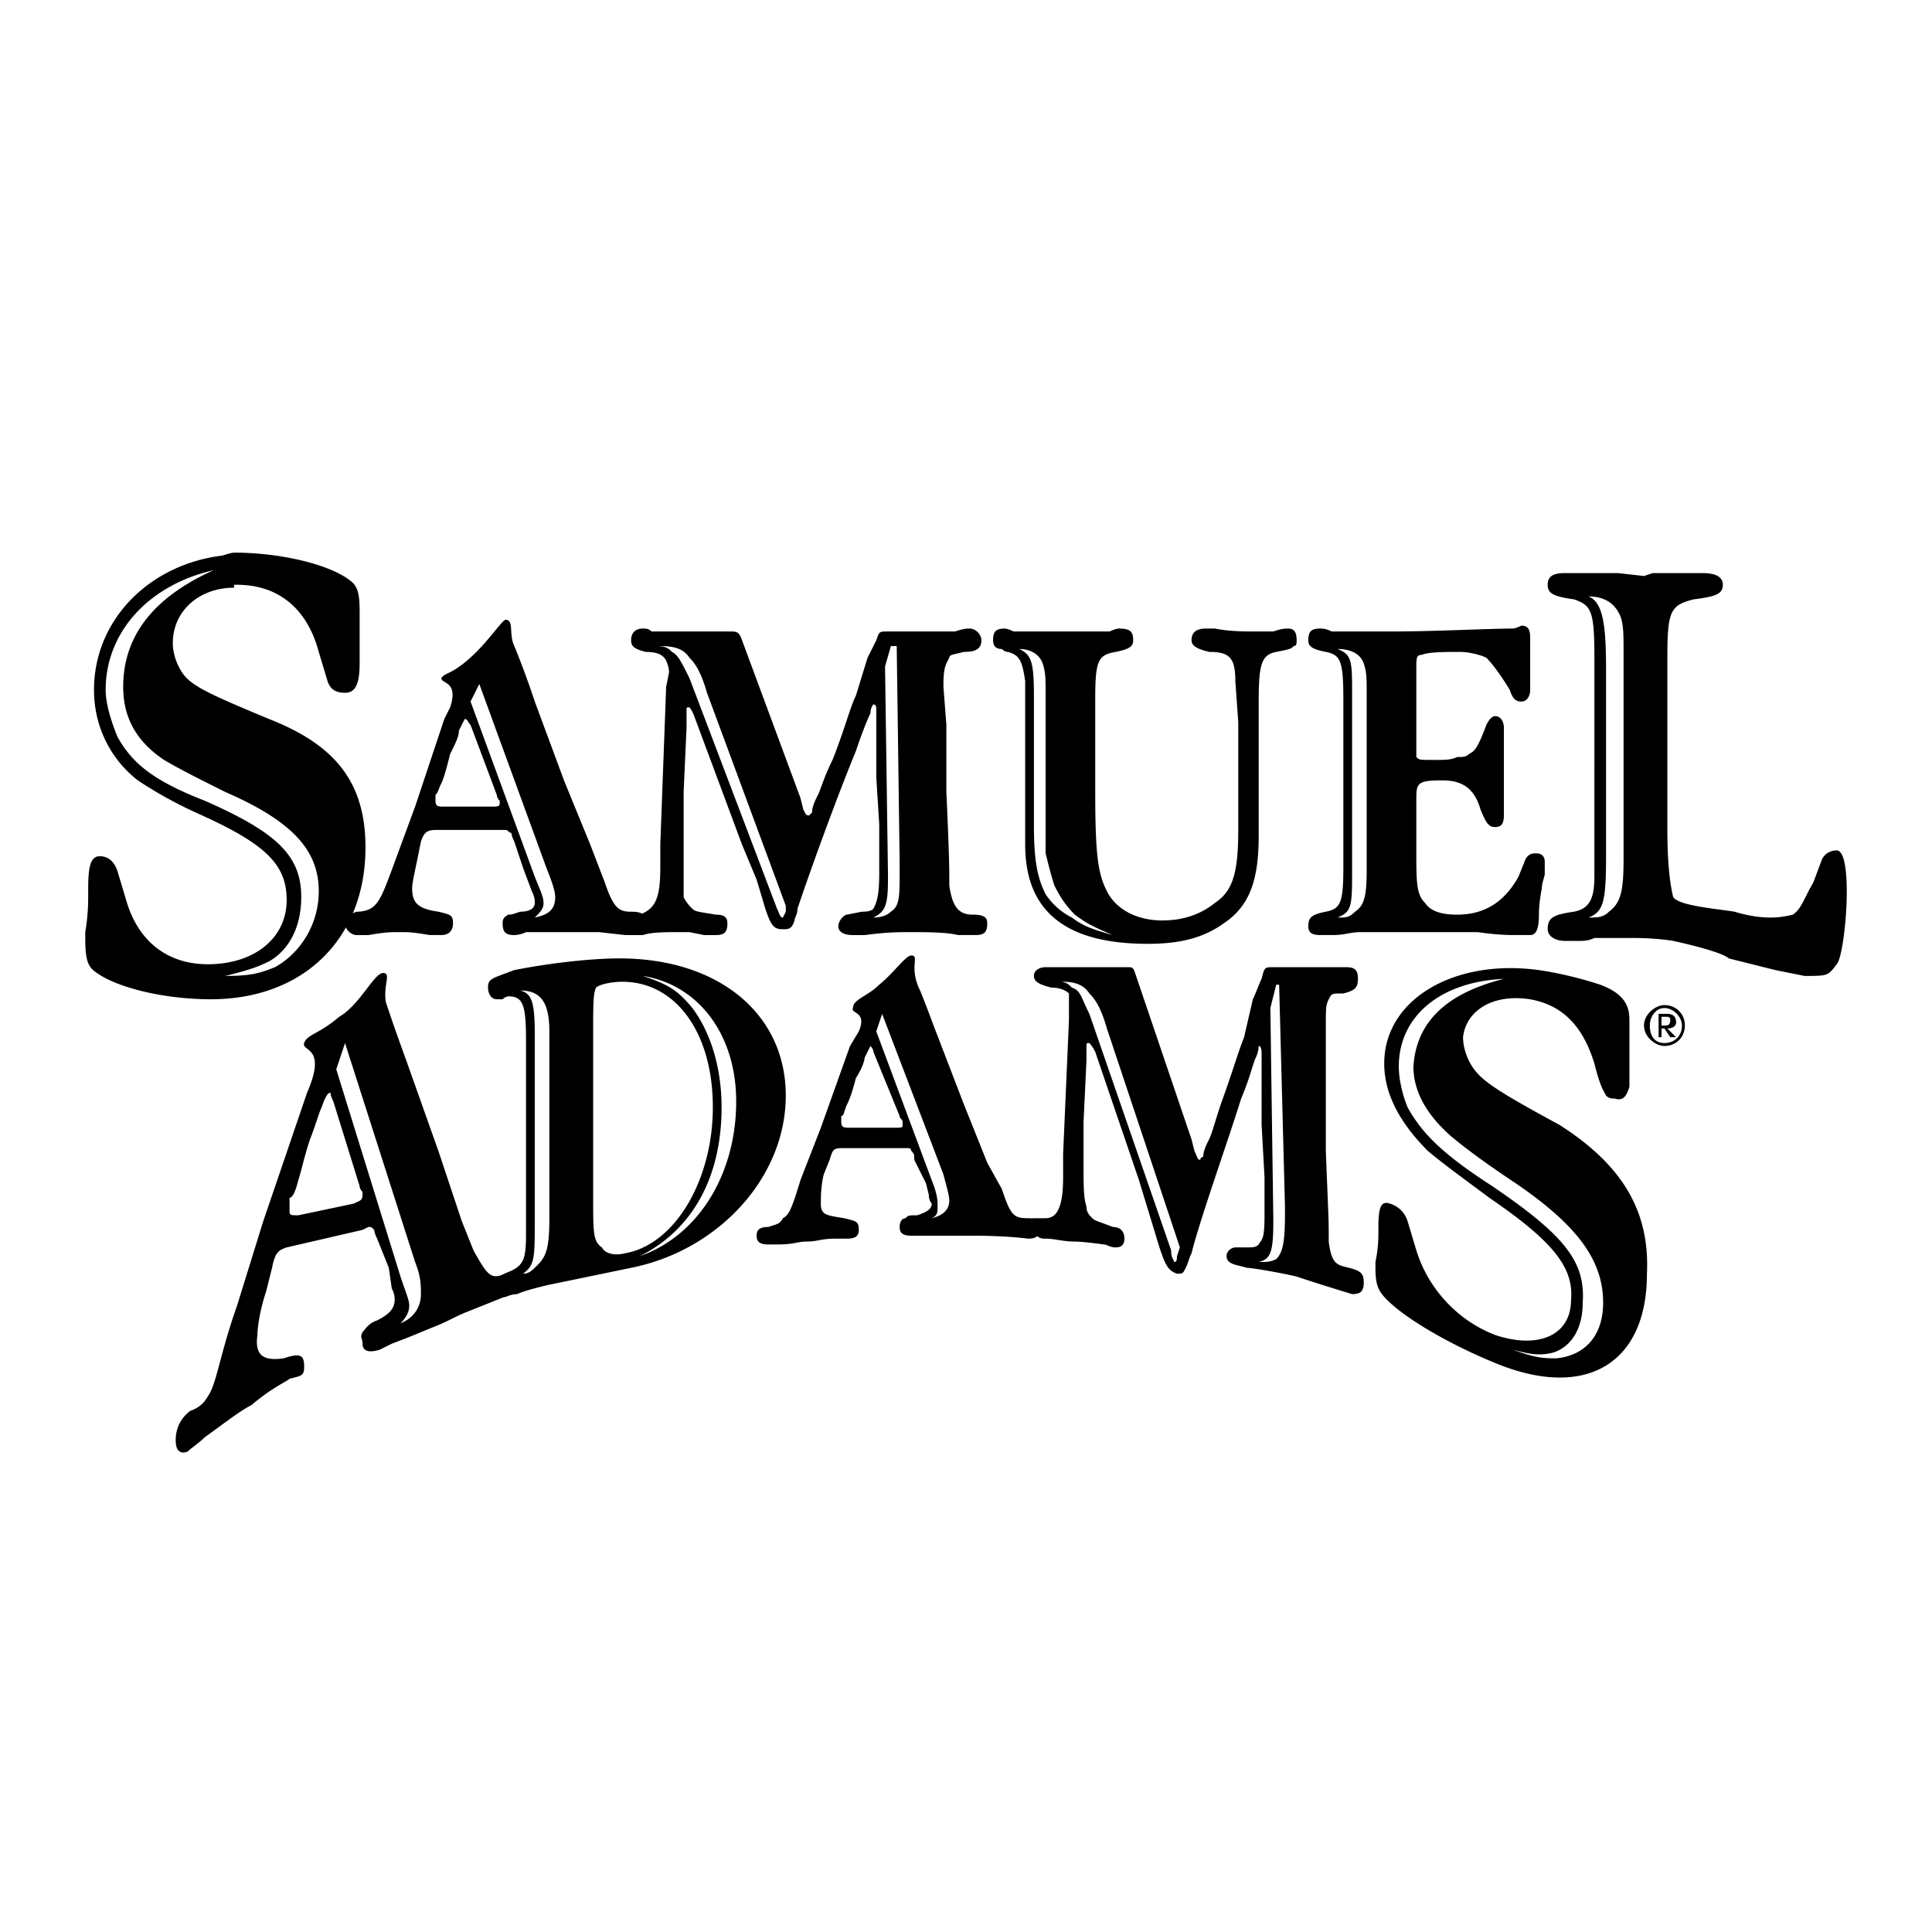
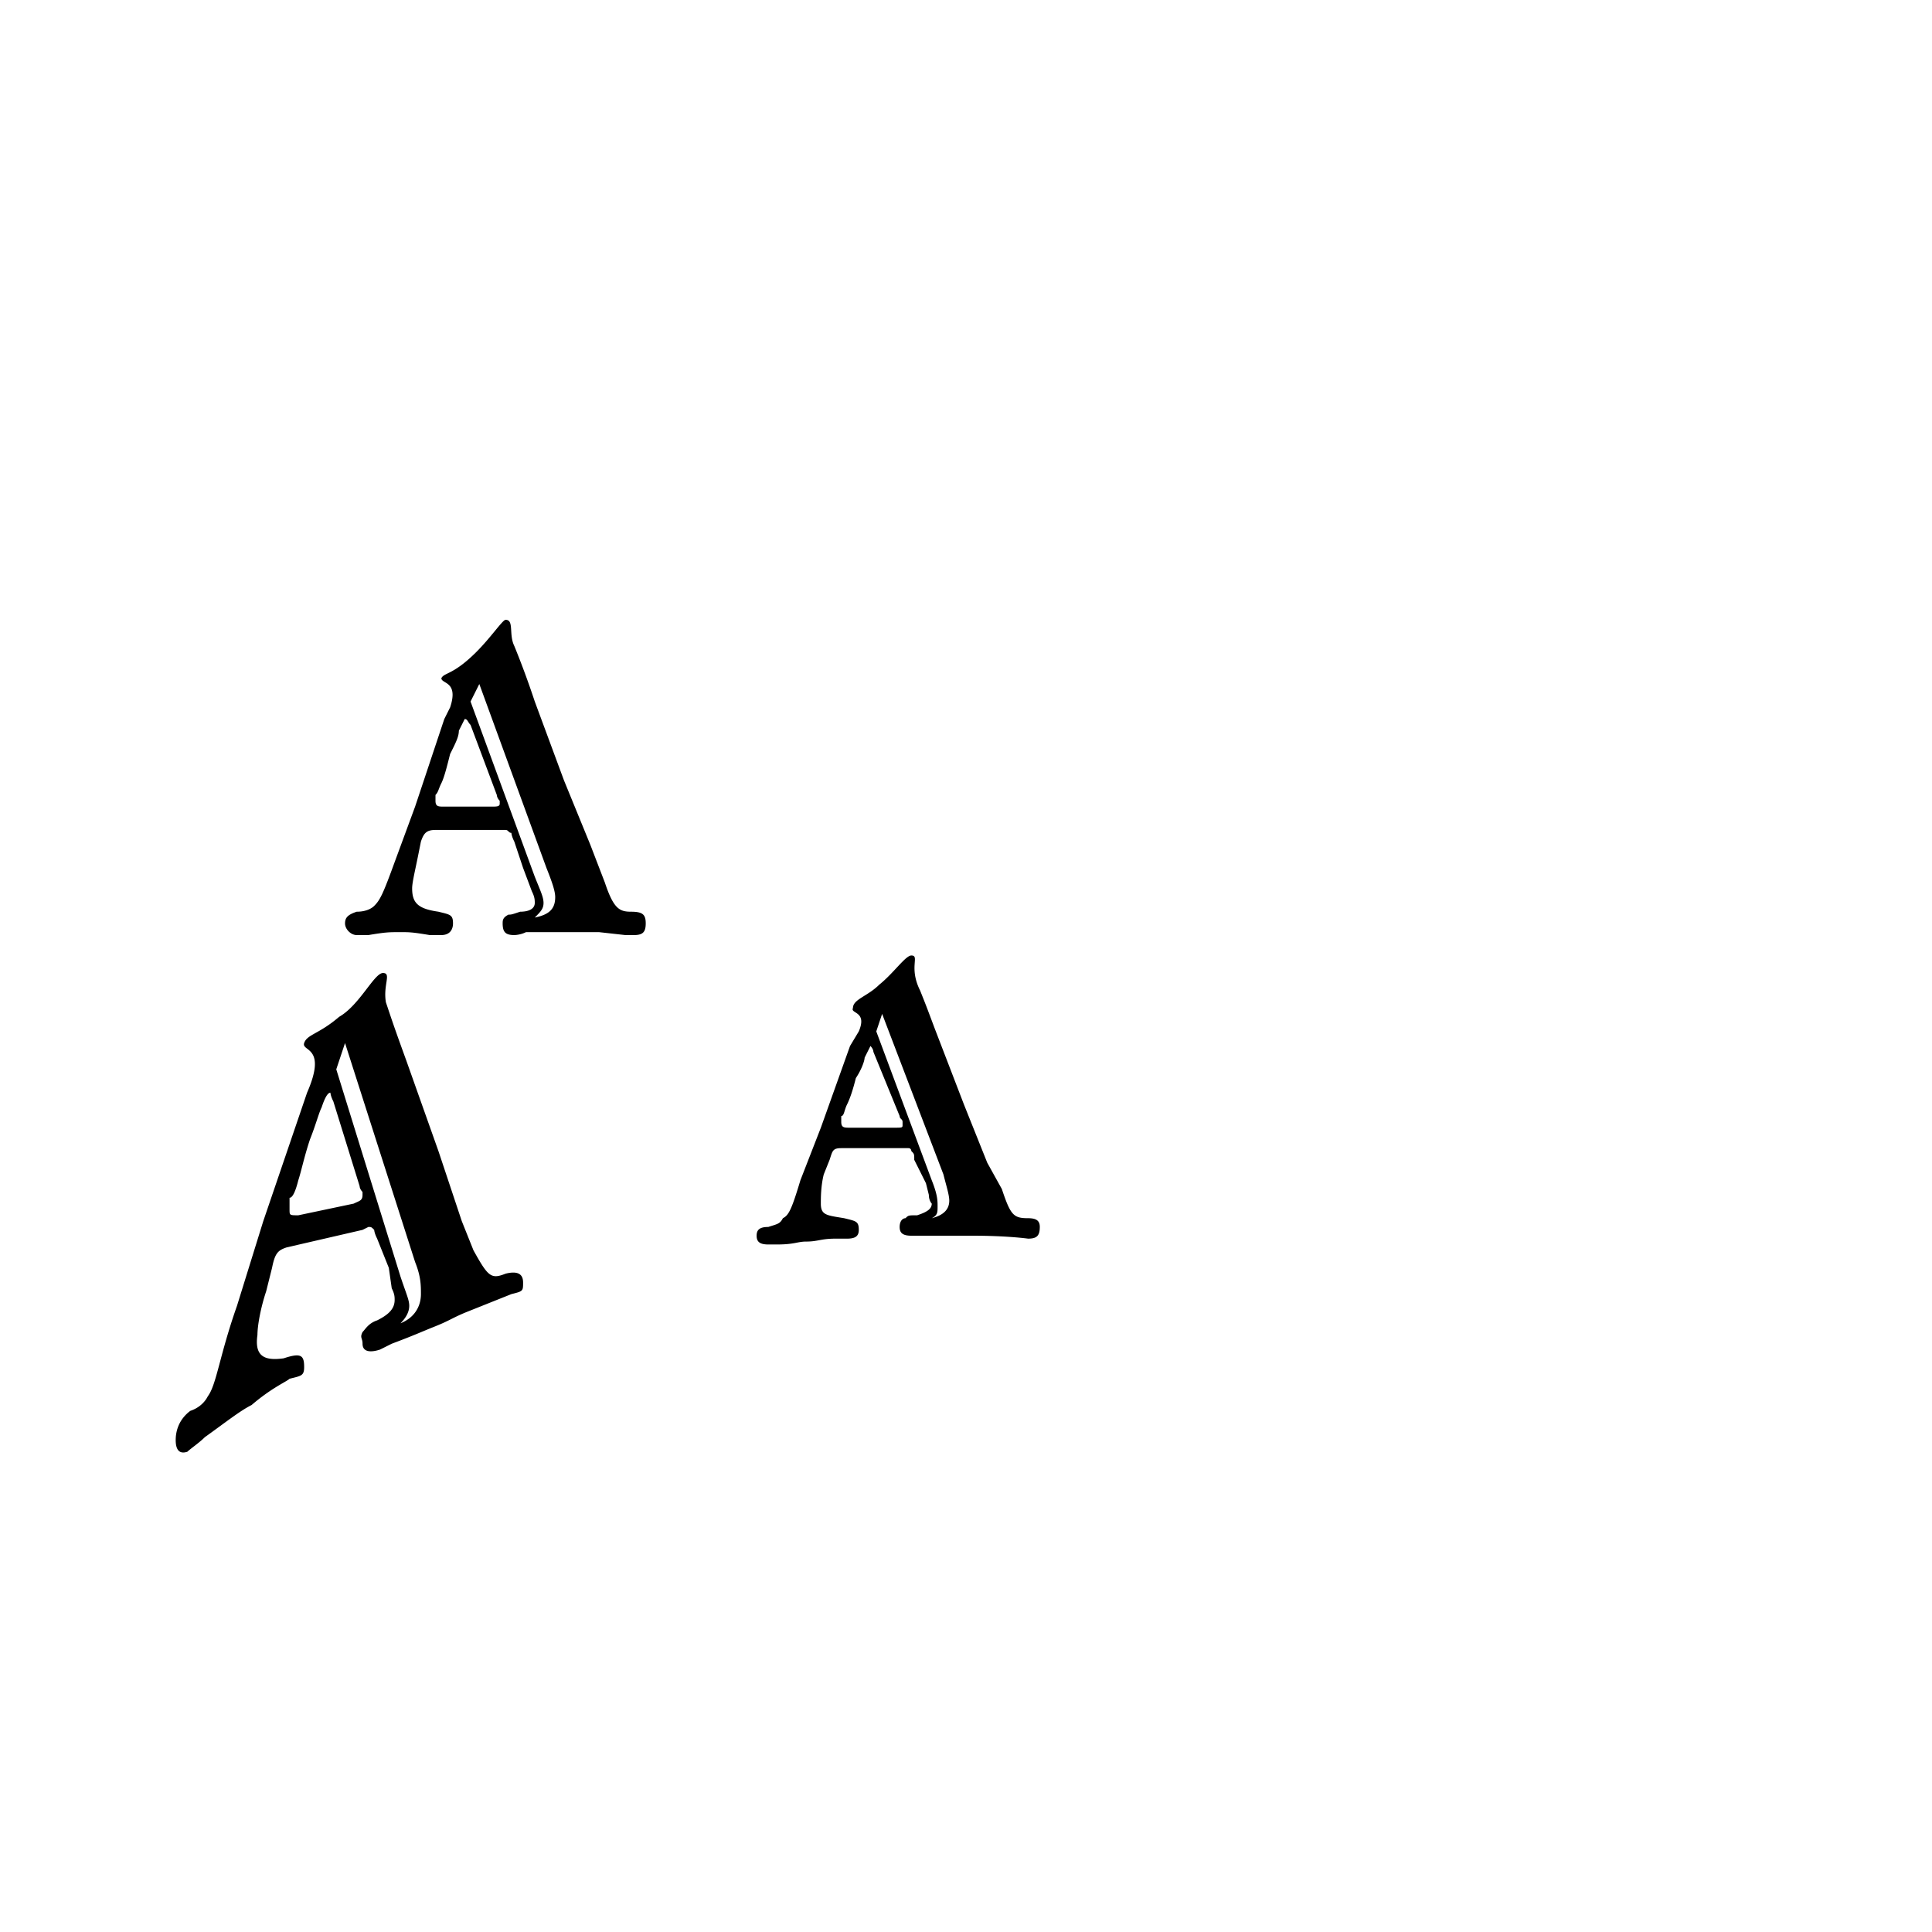
<svg xmlns="http://www.w3.org/2000/svg" width="2500" height="2500" viewBox="0 0 192.756 192.756">
  <g fill-rule="evenodd" clip-rule="evenodd">
-     <path fill="#fff" d="M0 0h192.756v192.756H0V0z" />
+     <path fill="#fff" d="M0 0h192.756H0V0z" />
    <path d="M63.256 93.291h-.874L59.761 93H52.48c-.583.292-1.165.292-1.165.292-.874 0-1.165-.292-1.165-1.165 0-.292 0-.583.583-.874.291 0 .291 0 1.165-.292.874 0 1.456-.291 1.456-.874 0-.291 0-.583-.292-1.165l-.874-2.33-.874-2.622c-.292-.582-.292-.874-.292-.874-.291 0-.291-.291-.582-.291h-6.99c-.874 0-1.165.291-1.456 1.165l-.292 1.457c-.291 1.456-.582 2.621-.582 3.204 0 1.456.582 2.039 2.621 2.33 1.165.292 1.456.292 1.456 1.165 0 .583-.291 1.165-1.165 1.165h-1.165C41.123 93 40.831 93 39.958 93c-1.165 0-1.457 0-3.204.292h-1.165c-.583 0-1.165-.583-1.165-1.165s.292-.874 1.165-1.165c.874 0 1.456-.291 1.747-.583.583-.582.874-1.165 2.039-4.368l2.039-5.534 2.912-8.737.583-1.165c.874-2.621-.874-2.33-.874-2.912.291-.583 1.165-.292 3.495-2.621 1.457-1.456 2.621-3.204 2.913-3.204.874 0 .291 1.457.874 2.622a87.11 87.11 0 0 1 2.039 5.534l2.912 7.863 2.621 6.407 1.457 3.786c.874 2.621 1.456 2.912 2.621 2.912s1.457.292 1.457 1.165-.295 1.164-1.168 1.164zM49.859 79.895c-.292-.292-.292-.583-.292-.583l-2.621-6.99c-.291-.292-.291-.583-.583-.583l-.583 1.165c0 .583-.291 1.165-.874 2.33-.291 1.165-.583 2.33-.874 2.913-.292.582-.292.874-.583 1.165v.583c0 .582.291.582.874.582h4.66c.582 0 .874 0 .874-.291v-.291h.002zM51.024 129.113l-4.368 1.746c-1.457.584-1.748.875-3.204 1.457s-2.039.873-4.369 1.748l-1.165.582c-.874.291-1.747.291-1.747-.582 0-.584-.292-.584 0-1.166.291-.291.583-.873 1.456-1.164 1.165-.584 1.747-1.166 1.747-2.039 0-.291 0-.582-.291-1.166l-.291-2.037-1.165-2.912c-.292-.584-.292-.875-.292-.875-.291-.291-.291-.291-.582-.291l-.583.291-7.572 1.748c-.874.291-1.165.582-1.456 2.039l-.583 2.33c-.583 1.746-.874 3.494-.874 4.367-.292 2.039.582 2.621 2.621 2.33 1.747-.582 2.039-.291 2.039.873 0 .875-.292.875-1.456 1.166-.292.291-1.748.873-3.787 2.621-1.165.582-2.621 1.748-4.659 3.203-.583.582-1.456 1.166-1.748 1.457-.874.291-1.165-.291-1.165-1.166 0-.873.292-2.037 1.457-2.912.874-.291 1.456-.873 1.747-1.455.874-1.166 1.165-4.078 2.912-9.029l2.621-8.445 4.369-12.814c2.039-4.66-.583-4.078-.291-4.951.291-.873 1.456-.873 3.495-2.621 2.039-1.164 3.495-4.369 4.369-4.369.874 0 0 1.166.291 2.914.583 1.746.874 2.621 2.039 5.824l3.204 9.027 2.33 6.99 1.165 2.912c1.457 2.621 1.748 2.912 3.204 2.33 1.165-.291 1.747 0 1.747.873 0 .875 0 .875-1.165 1.166zM36.171 118.92c-.292-.291-.292-.582-.292-.582l-2.621-8.447c-.292-.582-.292-.873-.292-.873-.291 0-.582.582-.873 1.457-.292.582-.583 1.746-1.166 3.203-.582 1.746-.874 3.203-1.165 4.076-.292 1.166-.583 1.748-.874 1.748v1.164c0 .584 0 .584.874.584l5.533-1.166c.583-.291.874-.291.874-.873v-.291h.002zM102.572 123.58s-2.039-.293-5.533-.293h-6.116c-.874 0-1.165-.291-1.165-.873s.291-.873.583-.873c.291-.291.291-.291 1.165-.291.874-.291 1.456-.584 1.456-1.166 0 0-.291-.291-.291-.873l-.291-1.164-1.165-2.33c0-.584 0-.584-.291-.875 0 0 0-.291-.292-.291h-6.698c-.874 0-.874.291-1.165 1.166l-.583 1.455c-.291 1.166-.291 2.33-.291 2.912 0 1.166.583 1.166 2.33 1.457 1.165.291 1.457.291 1.457 1.164 0 .582-.292.875-1.165.875h-1.165c-1.456 0-1.748.291-2.912.291-.874 0-1.165.291-2.913.291h-.874c-.874 0-1.165-.291-1.165-.875 0-.582.291-.873 1.165-.873.874-.291 1.165-.291 1.456-.873.582-.291.874-.875 1.748-3.787l2.039-5.242 2.912-8.154.874-1.455c.874-2.039-.874-1.748-.583-2.33 0-.875 1.457-1.166 2.622-2.33 1.456-1.166 2.621-2.913 3.204-2.913.874 0-.292 1.165.874 3.495.583 1.457.583 1.457 1.457 3.787l2.912 7.57 2.331 5.826 1.455 2.621c.873 2.621 1.166 2.912 2.621 2.912.875 0 1.166.291 1.166.873-.003.873-.294 1.166-1.169 1.166zm-12.523-11.65c0-.291-.291-.291-.291-.582l-2.621-6.408c0-.291-.291-.582-.291-.582l-.583 1.166c0 .291-.291 1.164-.874 2.037-.292 1.166-.583 2.039-.874 2.621-.292.584-.292 1.166-.583 1.166v.582c0 .582.291.582.874.582h4.369c.874 0 .874 0 .874-.291v-.291z" fill="#fff" />
-     <path d="M97.33 93.291h-1.747C94.418 93 92.379 93 90.923 93c-1.457 0-2.33 0-4.66.292h-1.165c-.874 0-1.456-.292-1.456-.874 0-.583.583-1.165.874-1.165l1.456-.292c.291 0 .874 0 1.165-.291.291-.583.583-1.165.583-3.495v-4.952l-.292-4.66v-4.951-1.748c0-.291 0-.582-.291-.582 0 0-.291.291-.291.874-.292.583-.874 2.039-1.457 3.786-2.039 4.951-4.66 12.232-5.825 15.727 0 .583-.291.874-.291 1.165-.291.874-.583.874-1.165.874-.874 0-1.165-.291-1.748-2.039l-.874-2.913-1.456-3.495-4.66-12.523c-.291-.874-.582-1.165-.582-1.165-.292 0-.292 0-.292.291v1.748l-.291 6.407v10.485c.291.583.583.874.874 1.165.291.291.583.291 2.33.583.874 0 1.165.291 1.165.874 0 .874-.292 1.165-1.165 1.165h-1.165L68.79 93h-1.165c-1.165 0-2.621 0-3.495.292h-1.165c-.582 0-.874-.292-.874-.874 0-.292 0-.583.292-.583 0-.291.291-.291.582-.582h.874c1.456-.583 2.039-1.456 2.039-4.66v-2.33l.583-15.727.291-1.456c0-.583-.291-1.165-.291-1.165-.291-.583-.874-.874-2.039-.874-1.165-.292-1.457-.583-1.457-1.165s.292-1.165 1.165-1.165c.292 0 .583 0 .874.291H72.867c.583 0 .874 0 1.165.874l5.825 15.727.291 1.165c.292.583.292.583.583.583l.291-.292c0-.583.292-1.165.583-1.747.292-.583.583-1.748 1.456-3.495 1.165-2.912 1.748-5.242 2.33-6.407l1.165-3.786.874-1.748c.292-.874.292-.874 1.165-.874h6.698c.874-.291 1.165-.291 1.456-.291.583 0 1.165.583 1.165 1.165 0 .874-.582 1.165-1.747 1.165-1.165.291-1.456.291-1.456.583-.292.582-.583.874-.583 2.621v.292l.292 3.786v6.698c.292 6.407.292 7.572.292 9.319.291 2.039.874 2.913 2.33 2.913 1.166 0 1.457.291 1.457.874-.003.873-.294 1.164-1.169 1.164zM129.074 64.459c-.291.291-.291.291-1.746.583-1.457.291-1.748 1.165-1.748 4.951V83.39c0 4.368-.873 6.989-3.494 8.737-2.039 1.457-4.369 2.039-7.572 2.039-8.154 0-12.232-3.204-12.232-9.902V67.954c-.291-2.039-.582-2.621-1.748-2.912-.291 0-.582-.292-.582-.292-.582 0-.873-.291-.873-.874 0-.874.291-1.165 1.164-1.165 0 0 .291 0 .875.291h9.609c.584-.291.875-.291.875-.291 1.164 0 1.455.291 1.455 1.165 0 .583-.291.874-1.746 1.165-1.748.291-2.039.874-2.039 4.659v9.32c0 6.407.291 8.155 1.164 9.902.875 1.748 2.912 2.912 5.533 2.912 2.039 0 3.787-.582 5.242-1.747 1.748-1.165 2.33-2.912 2.33-7.281V72.03l-.291-4.077c0-2.33-.582-2.912-2.621-2.912-1.164-.292-1.748-.583-1.748-1.165 0-.874.584-1.165 1.457-1.165h.873c1.457.291 2.912.291 3.787.291h2.039c.873-.291 1.164-.291 1.455-.291.582 0 .873.291.873 1.165 0 .291 0 .583-.291.583zM154.121 87.175c0 .291-.291.874-.291 1.456-.291 1.456-.291 2.33-.291 2.621 0 1.456-.291 2.039-.875 2.039h-1.455c-.582 0-1.748 0-3.787-.292h-11.648c-1.166 0-1.457.292-2.912.292h-1.166c-.873 0-1.164-.292-1.164-.874 0-.874.291-1.165 1.748-1.457 1.455-.291 1.746-.874 1.746-4.368V69.701c0-3.786-.291-4.368-1.746-4.659-1.457-.292-1.748-.583-1.748-1.165 0-.874.291-1.165 1.164-1.165.291 0 .584 0 1.166.291h6.115c4.078 0 9.611-.291 11.941-.291.291 0 .873-.291.873-.291.582 0 .873.291.873 1.165V68.829c0 .582-.291 1.165-.873 1.165s-.873-.292-1.164-1.165c-.875-1.457-1.748-2.622-2.33-3.204-.584-.292-1.748-.583-2.621-.583-1.457 0-3.205 0-3.787.291-.582 0-.582.292-.582 1.456V75.527c.291.291.291.291 1.748.291 1.164 0 1.746 0 2.33-.291.582 0 .873 0 1.164-.292.582-.291.873-.583 1.748-2.912.291-.583.582-.874.873-.874.582 0 .873.582.873 1.165V81.352c0 .874-.291 1.165-.873 1.165s-.873-.291-1.457-1.747c-.582-2.039-1.746-2.912-3.785-2.912-2.621 0-2.621.291-2.621 2.039v4.951c0 3.204 0 4.368.873 5.242.584.874 1.748 1.165 3.205 1.165 2.621 0 4.658-1.165 6.115-3.786l.582-1.456c.291-.874.873-.874 1.166-.874.582 0 .873.292.873.874v1.162zM183.244 96.203c-.873 1.166-.873 1.166-3.203 1.166l-2.912-.584-4.66-1.165s-.291-.582-5.533-1.747c-1.748-.291-3.787-.291-3.787-.291H159.073c-.582.291-1.166.291-1.457.291h-1.455c-1.166 0-1.748-.583-1.748-1.165 0-1.165.582-1.456 2.621-1.748 1.457-.291 2.039-1.165 2.039-3.495V65.624c0-4.66-.291-5.243-2.039-5.825-2.039-.292-2.621-.583-2.621-1.457 0-.874.582-1.165 1.748-1.165h5.242l2.621.291.873-.291H169.848c1.164 0 2.039.291 2.039 1.165 0 .874-.582 1.165-2.912 1.457-2.33.582-2.621 1.165-2.621 5.825v17.183c0 3.495.291 5.533.582 6.698.582.874 4.369 1.165 6.115 1.456 2.912.874 4.66.583 5.824.292.875-.583 1.166-1.748 2.039-3.204l.873-2.33c.293-.583.875-.874 1.457-.874 1.748 0 .873 10.485 0 11.358zM62.964 126.492l-8.445 1.746c-1.165.291-2.33.584-2.913.875-.583 0-1.165.291-1.165.291-.874 0-1.165-.291-1.165-.875 0-.873.291-1.164 1.747-1.746 1.165-.582 1.457-1.166 1.457-3.496v-19.512c0-3.494-.292-4.369-1.748-4.369 0 0-.291 0-.583.291h-.583c-.582 0-.874-.582-.874-1.164 0-.873.292-.873 2.621-1.748 2.912-.582 7.281-1.165 10.484-1.165 9.902 0 16.6 5.534 16.6 13.688s-6.695 15.436-15.433 17.184zm-.873-28.541c-1.165 0-2.33.291-2.621.582-.291.582-.291 1.748-.291 4.369v16.6c0 3.494 0 4.369.874 4.951.292.582 1.165.873 2.33.582 4.951-.873 8.737-7.281 8.737-14.561 0-7.572-3.787-12.523-9.029-12.523zM134.9 129.113s-2.914-.875-5.535-1.748c-1.164-.291-4.367-.873-4.951-.873-.873-.291-2.037-.291-2.037-1.166 0-.582.582-.873.873-.873h1.164c.584 0 .875 0 1.166-.291.291-.582.582-.291.582-2.912v-3.787l-.291-5.242v-5.242-1.746c0-.293 0-.875-.291-.875 0 0 0 .582-.291 1.166-.291.582-.582 2.037-1.457 4.076-1.455 4.66-4.076 11.941-4.951 15.436-.291.582-.291.875-.582 1.457s-.291.582-.873.582c-.875-.291-1.166-.873-1.748-2.621l-2.039-6.699-4.367-12.814c-.291-.582-.584-.873-.584-.873-.291 0-.291 0-.291.291V105.816l-.291 6.115V116.3c0 2.039 0 3.203.291 4.076 0 .584.291.875.584 1.166.291.291.582.291 2.037.873.875 0 1.166.582 1.166 1.166 0 .582-.291.873-.873.873-.584 0-.875-.291-1.166-.291 0 0-2.039-.291-2.912-.291-1.164 0-2.039-.291-2.912-.291-.291 0-.582 0-.873-.293-.584 0-.875-.291-.875-.873v-.582c.291 0 .291-.291.582-.291h1.166c1.164 0 1.748-1.166 1.748-4.078v-2.33l.582-13.396v-1.455-1.166c-.291-.291-.875-.582-1.748-.582-1.164-.291-1.748-.582-1.748-1.164 0-.584.584-.875 1.166-.875h8.154c.582 0 .582 0 .873.875l5.533 16.309.293 1.164c.291.582.291.875.582.875 0 0 0-.293.291-.293 0-.582.291-1.164.582-1.746s.582-1.748 1.166-3.496c1.164-3.203 1.746-5.242 2.328-6.697l.875-3.787c.291-.582.582-1.455.873-2.037.291-1.166.291-1.166 1.166-1.166h7.279c.875 0 1.166.291 1.166 1.166 0 .873-.291 1.164-1.457 1.455-1.164 0-1.164 0-1.455.582-.291.584-.291.875-.291 2.914v12.23c.291 7.281.291 6.699.291 9.029.291 2.33.873 2.33 2.037 2.621 1.166.291 1.457.582 1.457 1.455 0 .873-.291 1.164-1.164 1.164zM149.461 136.102c-4.369-1.746-9.027-4.367-11.066-6.406-.873-.873-1.166-1.457-1.166-3.203v-.582c.293-1.457.293-2.33.293-3.205v-.291c0-2.039.291-2.621 1.164-2.33s1.457.875 1.748 1.748l.873 2.912c1.164 3.785 4.078 6.99 7.863 8.445 4.369 1.457 7.572 0 7.572-3.494.291-3.203-1.748-5.824-8.154-10.193-2.33-1.748-4.369-3.203-6.117-4.66-2.621-2.621-4.367-5.533-4.367-8.736 0-6.408 6.988-10.485 15.436-9.32 2.037.291 4.367.875 6.115 1.457 2.33.873 2.912 2.039 2.912 3.494v6.699c-.291.873-.582 1.455-1.455 1.164-.293 0-.584 0-.875-.291-.291-.582-.582-.873-1.164-3.203-1.166-3.787-3.203-5.824-6.408-6.408-3.785-.582-6.406 1.166-6.697 3.787 0 .873.291 1.748.582 2.33.873 1.746 2.039 2.621 9.027 6.406 6.408 4.078 9.029 8.738 8.738 14.854-.001 9.026-6.118 12.522-14.854 9.026zM26.852 71.74c-6.99-2.912-8.155-3.495-9.028-5.242-.292-.583-.583-1.456-.583-2.33 0-3.203 2.622-5.533 6.116-5.533v-.292h.291c4.078 0 6.99 2.33 8.155 6.699l.874 2.912c.291.874.874 1.165 1.748 1.165s1.456-.583 1.456-2.913v-.582-4.66c0-2.039-.291-2.622-1.165-3.204-2.039-1.457-6.699-2.622-11.358-2.622-.292 0-1.165.292-1.165.292-7.281.874-12.814 6.407-12.814 13.397 0 3.786 1.748 6.989 4.369 9.028 1.748 1.165 3.786 2.33 6.407 3.495 6.407 2.912 8.446 4.951 8.446 8.446 0 3.786-3.204 6.407-7.863 6.407-4.077 0-6.99-2.33-8.154-6.407l-.874-2.913c-.291-.874-.874-1.456-1.747-1.456-.874 0-1.165.874-1.165 3.204v.582c0 .874 0 2.039-.292 3.786v.583c0 2.33.292 2.912 1.165 3.494 2.039 1.457 6.698 2.621 11.358 2.621 9.319 0 15.435-6.115 15.435-15.143-.002-6.407-2.914-10.193-9.612-12.814z" fill="#fff" />
    <path d="M63.256 93.291h-.874L59.761 93H52.48c-.583.292-1.165.292-1.165.292-.874 0-1.165-.292-1.165-1.165 0-.292 0-.583.583-.874.291 0 .291 0 1.165-.292.874 0 1.456-.291 1.456-.874 0-.291 0-.583-.292-1.165l-.874-2.33-.874-2.622c-.292-.582-.292-.874-.292-.874-.291 0-.291-.291-.582-.291h-6.99c-.874 0-1.165.291-1.456 1.165l-.292 1.457c-.291 1.456-.582 2.621-.582 3.204 0 1.456.582 2.039 2.621 2.33 1.165.292 1.456.292 1.456 1.165 0 .583-.291 1.165-1.165 1.165h-1.165C41.123 93 40.831 93 39.958 93c-1.165 0-1.457 0-3.204.292h-1.165c-.583 0-1.165-.583-1.165-1.165s.292-.874 1.165-1.165c.874 0 1.456-.291 1.747-.583.583-.582.874-1.165 2.039-4.368l2.039-5.534 2.912-8.737.583-1.165c.874-2.621-.874-2.33-.874-2.912.291-.583 1.165-.292 3.495-2.621 1.457-1.456 2.621-3.204 2.913-3.204.874 0 .291 1.457.874 2.622a87.11 87.11 0 0 1 2.039 5.534l2.912 7.863 2.621 6.407 1.457 3.786c.874 2.621 1.456 2.912 2.621 2.912s1.457.292 1.457 1.165-.295 1.164-1.168 1.164zm-8.737-6.698l-6.698-18.348-.874 1.748 6.407 17.474c.583 1.456.874 2.039.874 2.621s-.291.874-.874 1.456c1.456-.291 2.039-.874 2.039-2.039 0-.583-.292-1.456-.874-2.912zm-4.66-6.698c-.292-.292-.292-.583-.292-.583l-2.621-6.99c-.291-.292-.291-.583-.583-.583l-.583 1.165c0 .583-.291 1.165-.874 2.33-.291 1.165-.583 2.33-.874 2.913-.292.582-.292.874-.583 1.165v.583c0 .582.291.582.874.582h4.66c.582 0 .874 0 .874-.291v-.291h.002zM51.024 129.113l-4.368 1.746c-1.457.584-1.748.875-3.204 1.457s-2.039.873-4.369 1.748l-1.165.582c-.874.291-1.747.291-1.747-.582 0-.584-.292-.584 0-1.166.291-.291.583-.873 1.456-1.164 1.165-.584 1.747-1.166 1.747-2.039 0-.291 0-.582-.291-1.166l-.291-2.037-1.165-2.912c-.292-.584-.292-.875-.292-.875-.291-.291-.291-.291-.582-.291l-.583.291-7.572 1.748c-.874.291-1.165.582-1.456 2.039l-.583 2.33c-.583 1.746-.874 3.494-.874 4.367-.292 2.039.582 2.621 2.621 2.33 1.747-.582 2.039-.291 2.039.873 0 .875-.292.875-1.456 1.166-.292.291-1.748.873-3.787 2.621-1.165.582-2.621 1.748-4.659 3.203-.583.582-1.456 1.166-1.748 1.457-.874.291-1.165-.291-1.165-1.166 0-.873.292-2.037 1.457-2.912.874-.291 1.456-.873 1.747-1.455.874-1.166 1.165-4.078 2.912-9.029l2.621-8.445 4.369-12.814c2.039-4.66-.583-4.078-.291-4.951.291-.873 1.456-.873 3.495-2.621 2.039-1.164 3.495-4.369 4.369-4.369.874 0 0 1.166.291 2.914.583 1.746.874 2.621 2.039 5.824l3.204 9.027 2.33 6.99 1.165 2.912c1.457 2.621 1.748 2.912 3.204 2.33 1.165-.291 1.747 0 1.747.873 0 .875 0 .875-1.165 1.166zm-9.61-3.203l-6.99-21.844-.874 2.621 6.407 20.678c.582 1.748.873 2.33.873 2.912s-.291 1.166-.873 1.748c1.456-.582 2.039-1.748 2.039-2.912 0-.875 0-1.748-.582-3.203zm-5.243-6.99c-.292-.291-.292-.582-.292-.582l-2.621-8.447c-.292-.582-.292-.873-.292-.873-.291 0-.582.582-.873 1.457-.292.582-.583 1.746-1.166 3.203-.582 1.746-.874 3.203-1.165 4.076-.292 1.166-.583 1.748-.874 1.748v1.164c0 .584 0 .584.874.584l5.533-1.166c.583-.291.874-.291.874-.873v-.291h.002zM102.572 123.58s-2.039-.293-5.533-.293h-6.116c-.874 0-1.165-.291-1.165-.873s.291-.873.583-.873c.291-.291.291-.291 1.165-.291.874-.291 1.456-.584 1.456-1.166 0 0-.291-.291-.291-.873l-.291-1.164-1.165-2.33c0-.584 0-.584-.291-.875 0 0 0-.291-.292-.291h-6.698c-.874 0-.874.291-1.165 1.166l-.583 1.455c-.291 1.166-.291 2.33-.291 2.912 0 1.166.583 1.166 2.33 1.457 1.165.291 1.457.291 1.457 1.164 0 .582-.292.875-1.165.875h-1.165c-1.456 0-1.748.291-2.912.291-.874 0-1.165.291-2.913.291h-.874c-.874 0-1.165-.291-1.165-.875 0-.582.291-.873 1.165-.873.874-.291 1.165-.291 1.456-.873.582-.291.874-.875 1.748-3.787l2.039-5.242 2.912-8.154.874-1.455c.874-2.039-.874-1.748-.583-2.33 0-.875 1.457-1.166 2.622-2.33 1.456-1.166 2.621-2.913 3.204-2.913.874 0-.292 1.165.874 3.495.583 1.457.583 1.457 1.457 3.787l2.912 7.57 2.331 5.826 1.455 2.621c.873 2.621 1.166 2.912 2.621 2.912.875 0 1.166.291 1.166.873-.003.873-.294 1.166-1.169 1.166zm-8.446-6.408l-6.116-16.018-.583 1.748 5.533 14.852c.583 1.457.583 2.039.583 2.621 0 .584 0 .875-.583 1.166 1.165-.291 1.748-.875 1.748-1.748.001-.582-.29-1.455-.582-2.621zm-4.077-5.242c0-.291-.291-.291-.291-.582l-2.621-6.408c0-.291-.291-.582-.291-.582l-.583 1.166c0 .291-.291 1.164-.874 2.037-.292 1.166-.583 2.039-.874 2.621-.292.584-.292 1.166-.583 1.166v.582c0 .582.291.582.874.582h4.369c.874 0 .874 0 .874-.291v-.291z" />
-     <path d="M97.33 93.291h-1.747C94.418 93 92.379 93 90.923 93c-1.457 0-2.33 0-4.66.292h-1.165c-.874 0-1.456-.292-1.456-.874 0-.583.583-1.165.874-1.165l1.456-.292c.291 0 .874 0 1.165-.291.291-.583.583-1.165.583-3.495v-4.952l-.292-4.66v-4.951-1.748c0-.291 0-.582-.291-.582 0 0-.291.291-.291.874-.292.583-.874 2.039-1.457 3.786-2.039 4.951-4.66 12.232-5.825 15.727 0 .583-.291.874-.291 1.165-.291.874-.583.874-1.165.874-.874 0-1.165-.291-1.748-2.039l-.874-2.913-1.456-3.495-4.66-12.523c-.291-.874-.582-1.165-.582-1.165-.292 0-.292 0-.292.291v1.748l-.291 6.407v10.485c.291.583.583.874.874 1.165.291.291.583.291 2.33.583.874 0 1.165.291 1.165.874 0 .874-.292 1.165-1.165 1.165h-1.165L68.79 93h-1.165c-1.165 0-2.621 0-3.495.292h-1.165c-.582 0-.874-.292-.874-.874 0-.292 0-.583.292-.583 0-.291.291-.291.582-.582h.874c1.456-.583 2.039-1.456 2.039-4.66v-2.33l.583-15.727.291-1.456c0-.583-.291-1.165-.291-1.165-.291-.583-.874-.874-2.039-.874-1.165-.292-1.457-.583-1.457-1.165s.292-1.165 1.165-1.165c.292 0 .583 0 .874.291H72.867c.583 0 .874 0 1.165.874l5.825 15.727.291 1.165c.292.583.292.583.583.583l.291-.292c0-.583.292-1.165.583-1.747.292-.583.583-1.748 1.456-3.495 1.165-2.912 1.748-5.242 2.33-6.407l1.165-3.786.874-1.748c.292-.874.292-.874 1.165-.874h6.698c.874-.291 1.165-.291 1.456-.291.583 0 1.165.583 1.165 1.165 0 .874-.582 1.165-1.747 1.165-1.165.291-1.456.291-1.456.583-.292.582-.583.874-.583 2.621v.292l.292 3.786v6.698c.292 6.407.292 7.572.292 9.319.291 2.039.874 2.913 2.33 2.913 1.166 0 1.457.291 1.457.874-.003.873-.294 1.164-1.169 1.164zm-7.572-7.281l-.292-21.551h-.583l-.582 2.039.291 20.678v.582c0 2.621-.291 3.204-1.456 3.786.874 0 1.456-.291 1.747-.583.874-.583.874-1.456.874-4.077v-.874h.001zM70.537 69.119c-.582-2.039-1.165-2.913-1.747-3.495-.583-.874-1.457-1.165-2.913-1.165h-.291c.874 0 1.165.291 1.456.583.583.291.874.874 1.748 2.621l8.737 23.007c.292.583.292.874.583.874l.291-.583v-.583l-7.864-21.259zM129.074 64.459c-.291.291-.291.291-1.746.583-1.457.291-1.748 1.165-1.748 4.951V83.39c0 4.368-.873 6.989-3.494 8.737-2.039 1.457-4.369 2.039-7.572 2.039-8.154 0-12.232-3.204-12.232-9.902V67.954c-.291-2.039-.582-2.621-1.748-2.912-.291 0-.582-.292-.582-.292-.582 0-.873-.291-.873-.874 0-.874.291-1.165 1.164-1.165 0 0 .291 0 .875.291h9.609c.584-.291.875-.291.875-.291 1.164 0 1.455.291 1.455 1.165 0 .583-.291.874-1.746 1.165-1.748.291-2.039.874-2.039 4.659v9.32c0 6.407.291 8.155 1.164 9.902.875 1.748 2.912 2.912 5.533 2.912 2.039 0 3.787-.582 5.242-1.747 1.748-1.165 2.33-2.912 2.33-7.281V72.03l-.291-4.077c0-2.33-.582-2.912-2.621-2.912-1.164-.292-1.748-.583-1.748-1.165 0-.874.584-1.165 1.457-1.165h.873c1.457.291 2.912.291 3.787.291h2.039c.873-.291 1.164-.291 1.455-.291.582 0 .873.291.873 1.165 0 .291 0 .583-.291.583zm-21.842 26.793c-.873-.874-1.457-1.748-2.039-2.913-.291-.874-.582-2.039-.873-3.204V69.119c0-1.456 0-2.039-.291-2.913-.291-.874-1.166-1.456-2.33-1.456 1.164.583 1.455 1.165 1.455 4.66v12.814c0 3.495.293 5.242 1.166 6.989a6.858 6.858 0 0 0 2.621 2.33c1.164.874 2.039 1.165 4.076 1.748-2.037-.874-2.621-1.165-3.785-2.039zM154.121 87.175c0 .291-.291.874-.291 1.456-.291 1.456-.291 2.33-.291 2.621 0 1.456-.291 2.039-.875 2.039h-1.455c-.582 0-1.748 0-3.787-.292h-11.648c-1.166 0-1.457.292-2.912.292h-1.166c-.873 0-1.164-.292-1.164-.874 0-.874.291-1.165 1.748-1.457 1.455-.291 1.746-.874 1.746-4.368V69.701c0-3.786-.291-4.368-1.746-4.659-1.457-.292-1.748-.583-1.748-1.165 0-.874.291-1.165 1.164-1.165.291 0 .584 0 1.166.291h6.115c4.078 0 9.611-.291 11.941-.291.291 0 .873-.291.873-.291.582 0 .873.291.873 1.165V68.829c0 .582-.291 1.165-.873 1.165s-.873-.292-1.164-1.165c-.875-1.457-1.748-2.622-2.33-3.204-.584-.292-1.748-.583-2.621-.583-1.457 0-3.205 0-3.787.291-.582 0-.582.292-.582 1.456V75.527c.291.291.291.291 1.748.291 1.164 0 1.746 0 2.33-.291.582 0 .873 0 1.164-.292.582-.291.873-.583 1.748-2.912.291-.583.582-.874.873-.874.582 0 .873.582.873 1.165V81.352c0 .874-.291 1.165-.873 1.165s-.873-.291-1.457-1.747c-.582-2.039-1.746-2.912-3.785-2.912-2.621 0-2.621.291-2.621 2.039v4.951c0 3.204 0 4.368.873 5.242.584.874 1.748 1.165 3.205 1.165 2.621 0 4.658-1.165 6.115-3.786l.582-1.456c.291-.874.873-.874 1.166-.874.582 0 .873.292.873.874v1.162zm-17.766-18.056c0-1.456 0-2.039-.291-2.913-.291-.874-1.164-1.456-2.621-1.456 1.457.583 1.457 1.165 1.457 4.66v17.183c0 3.786 0 4.368-1.457 4.951.873 0 1.164 0 1.748-.583.873-.583 1.164-1.456 1.164-4.077V69.119zM183.244 96.203c-.873 1.166-.873 1.166-3.203 1.166l-2.912-.584-4.66-1.165s-.291-.582-5.533-1.747c-1.748-.291-3.787-.291-3.787-.291H159.073c-.582.291-1.166.291-1.457.291h-1.455c-1.166 0-1.748-.583-1.748-1.165 0-1.165.582-1.456 2.621-1.748 1.457-.291 2.039-1.165 2.039-3.495V65.624c0-4.66-.291-5.243-2.039-5.825-2.039-.292-2.621-.583-2.621-1.457 0-.874.582-1.165 1.748-1.165h5.242l2.621.291.873-.291H169.848c1.164 0 2.039.291 2.039 1.165 0 .874-.582 1.165-2.912 1.457-2.33.582-2.621 1.165-2.621 5.825v17.183c0 3.495.291 5.533.582 6.698.582.874 4.369 1.165 6.115 1.456 2.912.874 4.66.583 5.824.292.875-.583 1.166-1.748 2.039-3.204l.873-2.33c.293-.583.875-.874 1.457-.874 1.748 0 .873 10.485 0 11.358zm-21.26-30.87c0-2.039 0-2.912-.291-3.786-.582-1.456-1.748-2.039-3.203-2.039 1.455.583 1.746 2.913 1.746 7.281v18.639c0 4.66-.291 5.533-1.746 6.116.873 0 1.455 0 2.037-.583 1.166-.874 1.457-2.039 1.457-5.242V65.333zM62.964 126.492l-8.445 1.746c-1.165.291-2.33.584-2.913.875-.583 0-1.165.291-1.165.291-.874 0-1.165-.291-1.165-.875 0-.873.291-1.164 1.747-1.746 1.165-.582 1.457-1.166 1.457-3.496v-19.512c0-3.494-.292-4.369-1.748-4.369 0 0-.291 0-.583.291h-.583c-.582 0-.874-.582-.874-1.164 0-.873.292-.873 2.621-1.748 2.912-.582 7.281-1.165 10.484-1.165 9.902 0 16.6 5.534 16.6 13.688s-6.695 15.436-15.433 17.184zm1.165-29.123c2.621.873 3.495 1.455 4.951 3.203 1.747 2.33 2.912 5.824 2.912 9.902 0 6.988-2.912 12.23-8.154 14.852 5.825-2.039 9.611-8.154 9.611-15.436 0-6.697-3.786-11.648-9.32-12.521zm-2.038.582c-1.165 0-2.33.291-2.621.582-.291.582-.291 1.748-.291 4.369v16.6c0 3.494 0 4.369.874 4.951.292.582 1.165.873 2.33.582 4.951-.873 8.737-7.281 8.737-14.561 0-7.572-3.787-12.523-9.029-12.523zm-7.281 4.951c0-2.912-.874-4.078-2.912-4.078 1.165.291 1.456 1.166 1.456 4.369v18.348c0 4.076 0 4.66-1.165 5.533.583 0 .874-.291 1.456-.873.874-.875 1.165-1.748 1.165-4.66v-18.639zM134.9 129.113s-2.914-.875-5.535-1.748c-1.164-.291-4.367-.873-4.951-.873-.873-.291-2.037-.291-2.037-1.166 0-.582.582-.873.873-.873h1.164c.584 0 .875 0 1.166-.291.291-.582.582-.291.582-2.912v-3.787l-.291-5.242v-5.242-1.746c0-.293 0-.875-.291-.875 0 0 0 .582-.291 1.166-.291.582-.582 2.037-1.457 4.076-1.455 4.66-4.076 11.941-4.951 15.436-.291.582-.291.875-.582 1.457s-.291.582-.873.582c-.875-.291-1.166-.873-1.748-2.621l-2.039-6.699-4.367-12.814c-.291-.582-.584-.873-.584-.873-.291 0-.291 0-.291.291V105.816l-.291 6.115V116.3c0 2.039 0 3.203.291 4.076 0 .584.291.875.584 1.166.291.291.582.291 2.037.873.875 0 1.166.582 1.166 1.166 0 .582-.291.873-.873.873-.584 0-.875-.291-1.166-.291 0 0-2.039-.291-2.912-.291-1.164 0-2.039-.291-2.912-.291-.291 0-.582 0-.873-.293-.584 0-.875-.291-.875-.873v-.582c.291 0 .291-.291.582-.291h1.166c1.164 0 1.748-1.166 1.748-4.078v-2.33l.582-13.396v-1.455-1.166c-.291-.291-.875-.582-1.748-.582-1.164-.291-1.748-.582-1.748-1.164 0-.584.584-.875 1.166-.875h8.154c.582 0 .582 0 .873.875l5.533 16.309.293 1.164c.291.582.291.875.582.875 0 0 0-.293.291-.293 0-.582.291-1.164.582-1.746s.582-1.748 1.166-3.496c1.164-3.203 1.746-5.242 2.328-6.697l.875-3.787c.291-.582.582-1.455.873-2.037.291-1.166.291-1.166 1.166-1.166h7.279c.875 0 1.166.291 1.166 1.166 0 .873-.291 1.164-1.457 1.455-1.164 0-1.164 0-1.455.582-.291.584-.291.875-.291 2.914v12.23c.291 7.281.291 6.699.291 9.029.291 2.33.873 2.33 2.037 2.621 1.166.291 1.457.582 1.457 1.455 0 .873-.291 1.164-1.164 1.164zm-6.699-8.738l-.582-22.133h-.291l-.584 2.33.293 20.969v.291c0 3.203-.293 3.785-1.457 4.078.873 0 1.164 0 1.748-.293.582-.582.873-1.455.873-4.367v-.875zm-17.765-17.764c-.582-2.039-1.164-2.914-1.748-3.496-.582-.873-1.455-1.164-2.619-1.164h-.293c.584 0 .875.291 1.166.582.873.291.873.873 1.746 2.621l8.156 23.59c0 .873.291.873.291 1.166.291 0 .291-.293.291-.584l.291-.873-7.281-21.842zM149.461 136.102c-4.369-1.746-9.027-4.367-11.066-6.406-.873-.873-1.166-1.457-1.166-3.203v-.582c.293-1.457.293-2.33.293-3.205v-.291c0-2.039.291-2.621 1.164-2.33s1.457.875 1.748 1.748l.873 2.912c1.164 3.785 4.078 6.99 7.863 8.445 4.369 1.457 7.572 0 7.572-3.494.291-3.203-1.748-5.824-8.154-10.193-2.33-1.748-4.369-3.203-6.117-4.66-2.621-2.621-4.367-5.533-4.367-8.736 0-6.408 6.988-10.485 15.436-9.32 2.037.291 4.367.875 6.115 1.457 2.33.873 2.912 2.039 2.912 3.494v6.699c-.291.873-.582 1.455-1.455 1.164-.293 0-.584 0-.875-.291-.291-.582-.582-.873-1.164-3.203-1.166-3.787-3.203-5.824-6.408-6.408-3.785-.582-6.406 1.166-6.697 3.787 0 .873.291 1.748.582 2.33.873 1.746 2.039 2.621 9.027 6.406 6.408 4.078 9.029 8.738 8.738 14.854-.001 9.026-6.118 12.522-14.854 9.026zm1.748-18.055c-2.621-1.748-4.66-3.205-6.408-4.66-2.33-2.039-3.785-4.369-3.785-6.99.291-4.369 3.203-7.281 9.027-8.736-6.406.291-10.484 3.785-10.484 8.736 0 1.164.291 2.621.875 4.078 1.455 2.621 3.494 4.658 8.445 7.863 7.281 4.949 9.318 7.572 9.027 11.648 0 2.621-1.164 4.369-2.912 4.951-1.164.291-2.039.291-4.076-.291 2.33.873 3.203.873 4.367.873 2.912-.291 4.66-2.33 4.66-5.533 0-4.076-2.33-7.572-8.736-11.939zM26.852 71.74c-6.99-2.912-8.155-3.495-9.028-5.242-.292-.583-.583-1.456-.583-2.33 0-3.203 2.622-5.533 6.116-5.533v-.292h.291c4.078 0 6.99 2.33 8.155 6.699l.874 2.912c.291.874.874 1.165 1.748 1.165s1.456-.583 1.456-2.913v-.582-4.66c0-2.039-.291-2.622-1.165-3.204-2.039-1.457-6.699-2.622-11.358-2.622-.292 0-1.165.292-1.165.292-7.281.874-12.814 6.407-12.814 13.397 0 3.786 1.748 6.989 4.369 9.028 1.748 1.165 3.786 2.33 6.407 3.495 6.407 2.912 8.446 4.951 8.446 8.446 0 3.786-3.204 6.407-7.863 6.407-4.077 0-6.99-2.33-8.154-6.407l-.874-2.913c-.291-.874-.874-1.456-1.747-1.456-.874 0-1.165.874-1.165 3.204v.582c0 .874 0 2.039-.292 3.786v.583c0 2.33.292 2.912 1.165 3.494 2.039 1.457 6.698 2.621 11.358 2.621 9.319 0 15.435-6.115 15.435-15.143-.002-6.407-2.914-10.193-9.612-12.814zm.582 24.754c-1.456.582-2.33.875-4.951.875 2.33-.584 3.204-.875 4.369-1.457 2.039-1.165 3.203-3.495 3.203-6.407 0-4.077-2.33-6.407-9.61-9.61-5.243-2.039-7.281-3.787-8.737-6.407-.582-1.457-1.165-3.204-1.165-4.66 0-5.825 4.369-10.485 10.776-11.941-5.825 2.621-9.028 6.407-9.028 11.649 0 3.204 1.456 5.533 4.077 7.281 1.457.874 3.786 2.039 6.116 3.204 6.698 2.912 9.319 5.825 9.319 9.902 0 3.203-1.748 6.116-4.369 7.571zM164.605 102.318c0-.873.582-1.746 1.455-1.746.875 0 1.748.873 1.748 1.746 0 1.166-.873 1.748-1.748 1.748-.872 0-1.455-.582-1.455-1.748zm1.456 2.039c1.166 0 2.039-.873 2.039-2.039 0-1.164-.873-2.037-2.039-2.037-.873 0-2.037.873-2.037 2.037-.001 1.166 1.164 2.039 2.037 2.039zm-.291-1.746h.291l.584.873h.582l-.873-.873c.582 0 .873-.293.873-.584 0-.582-.291-.873-.873-.873h-.875v2.33h.291v-.873zm0-.293v-.873h.584s.291 0 .291.291c0 .582-.291.582-.584.582h-.291z" />
  </g>
</svg>